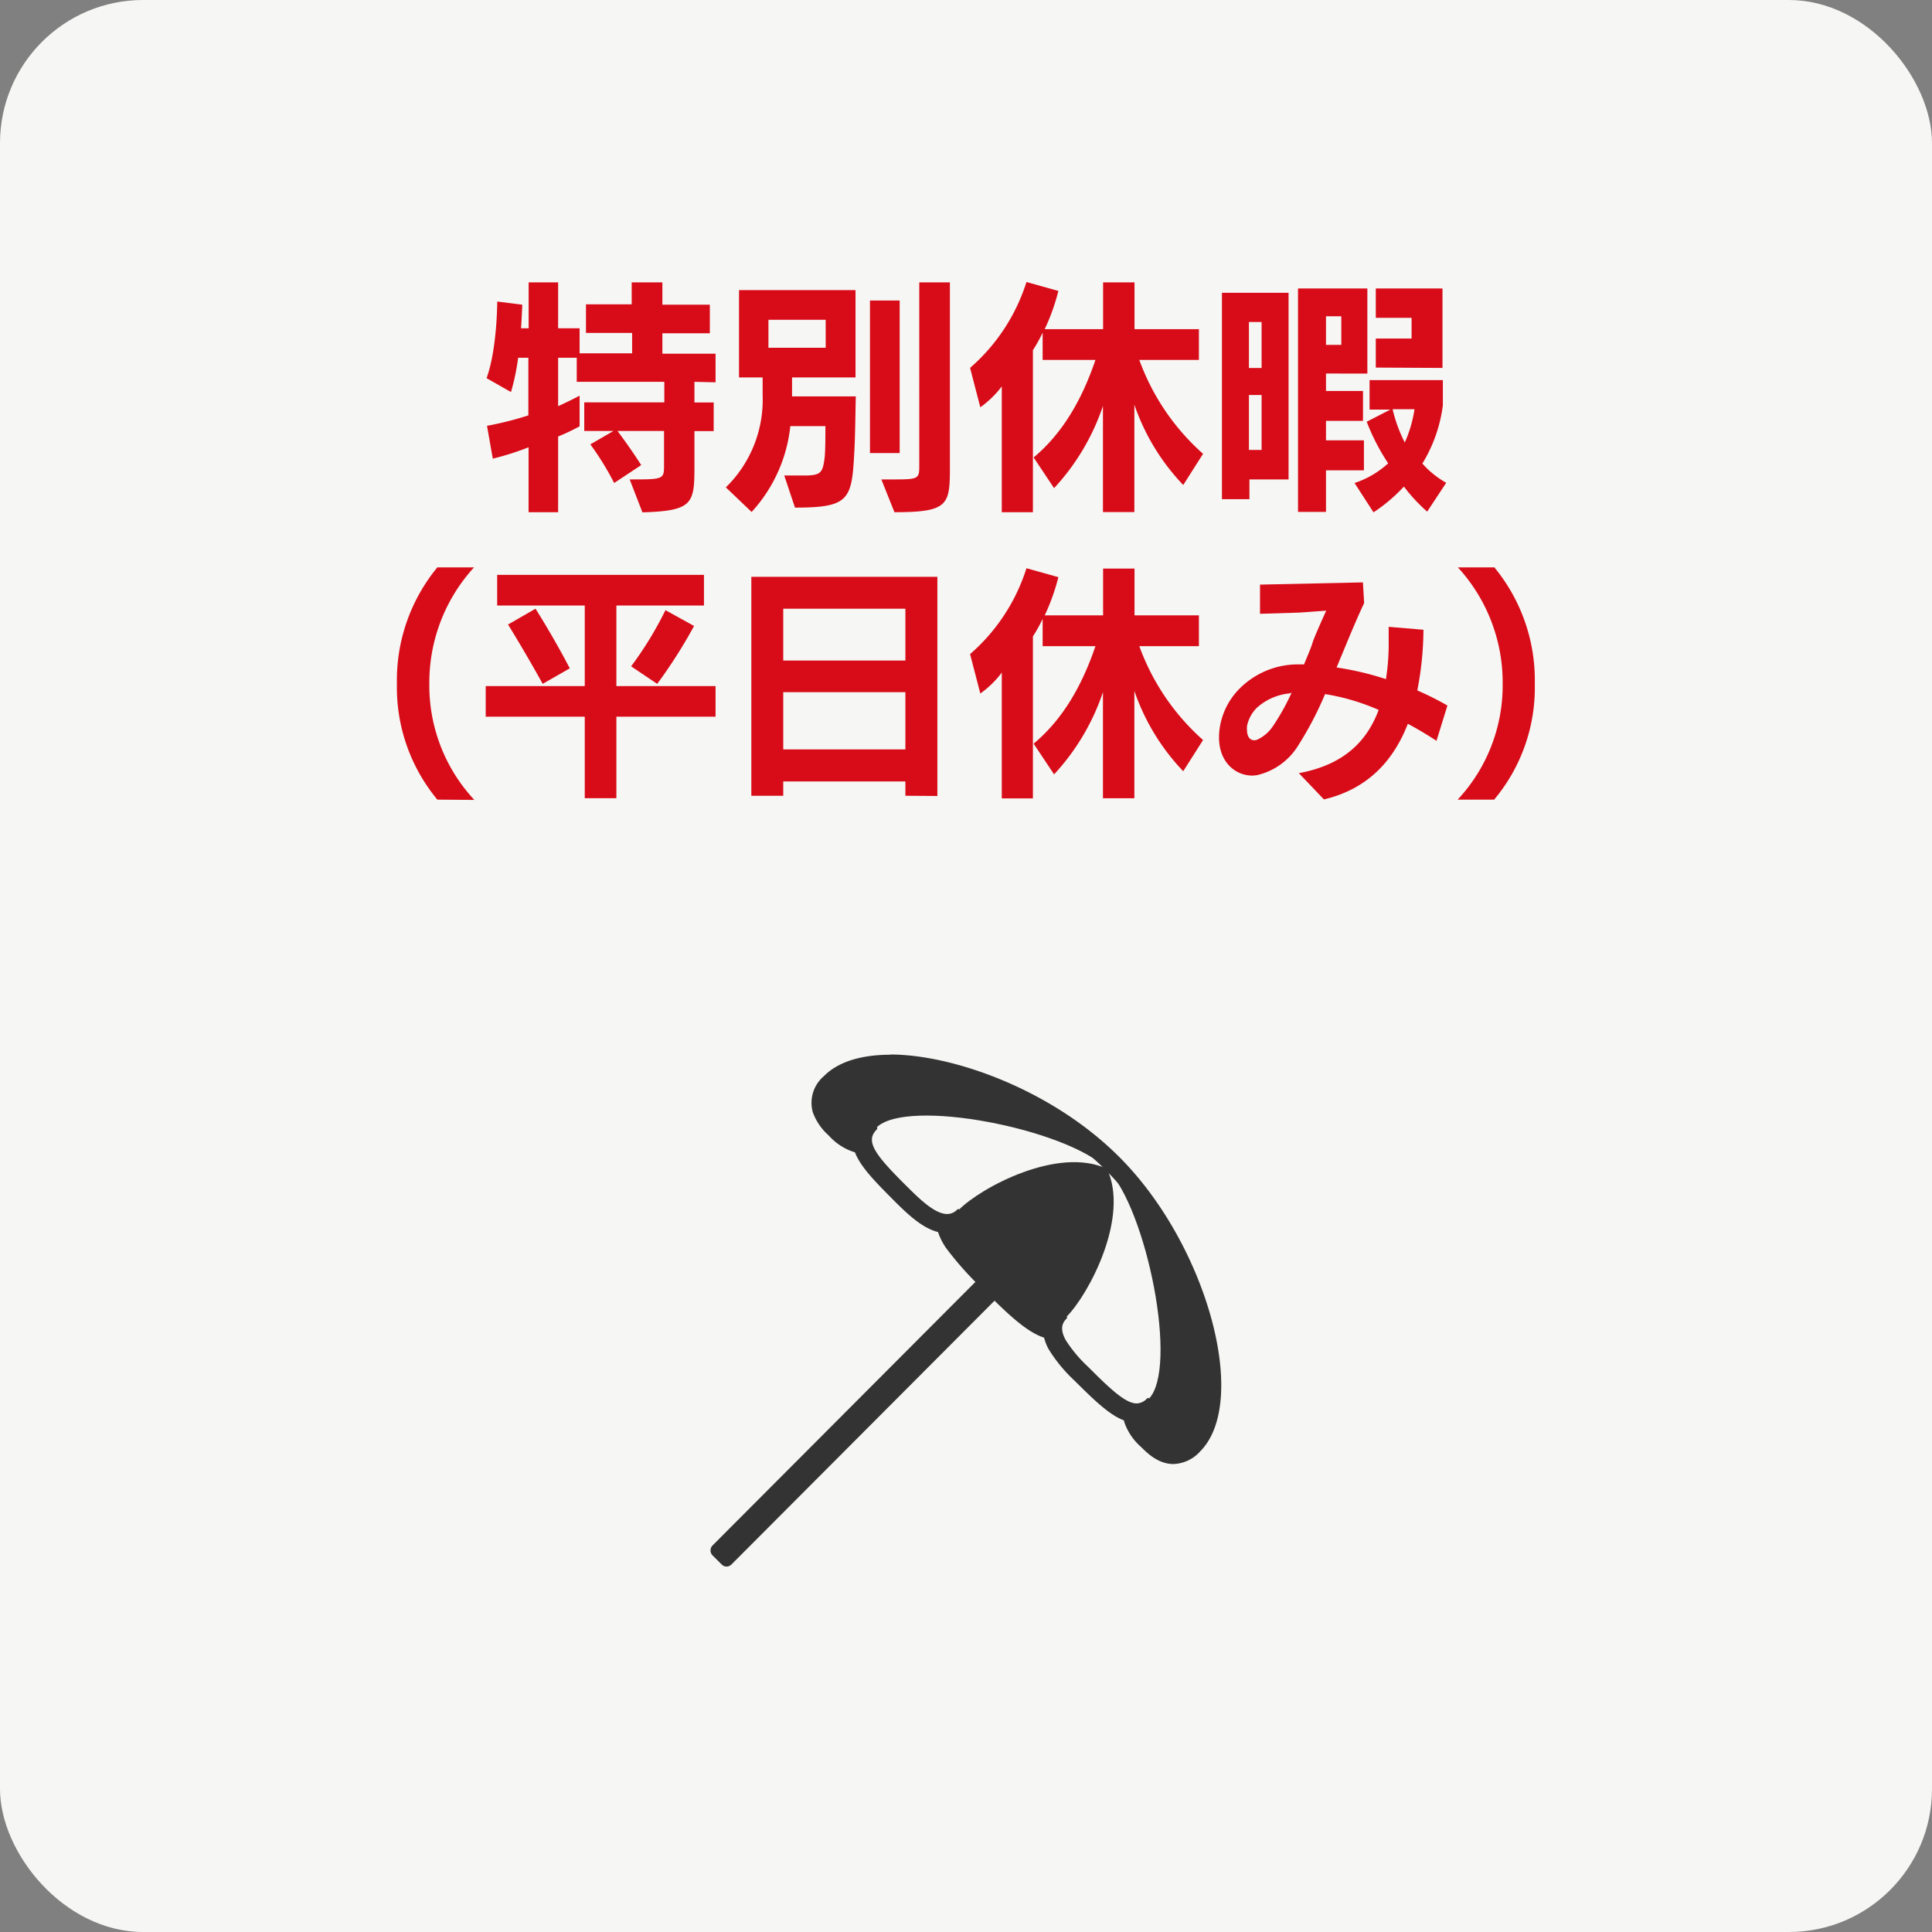
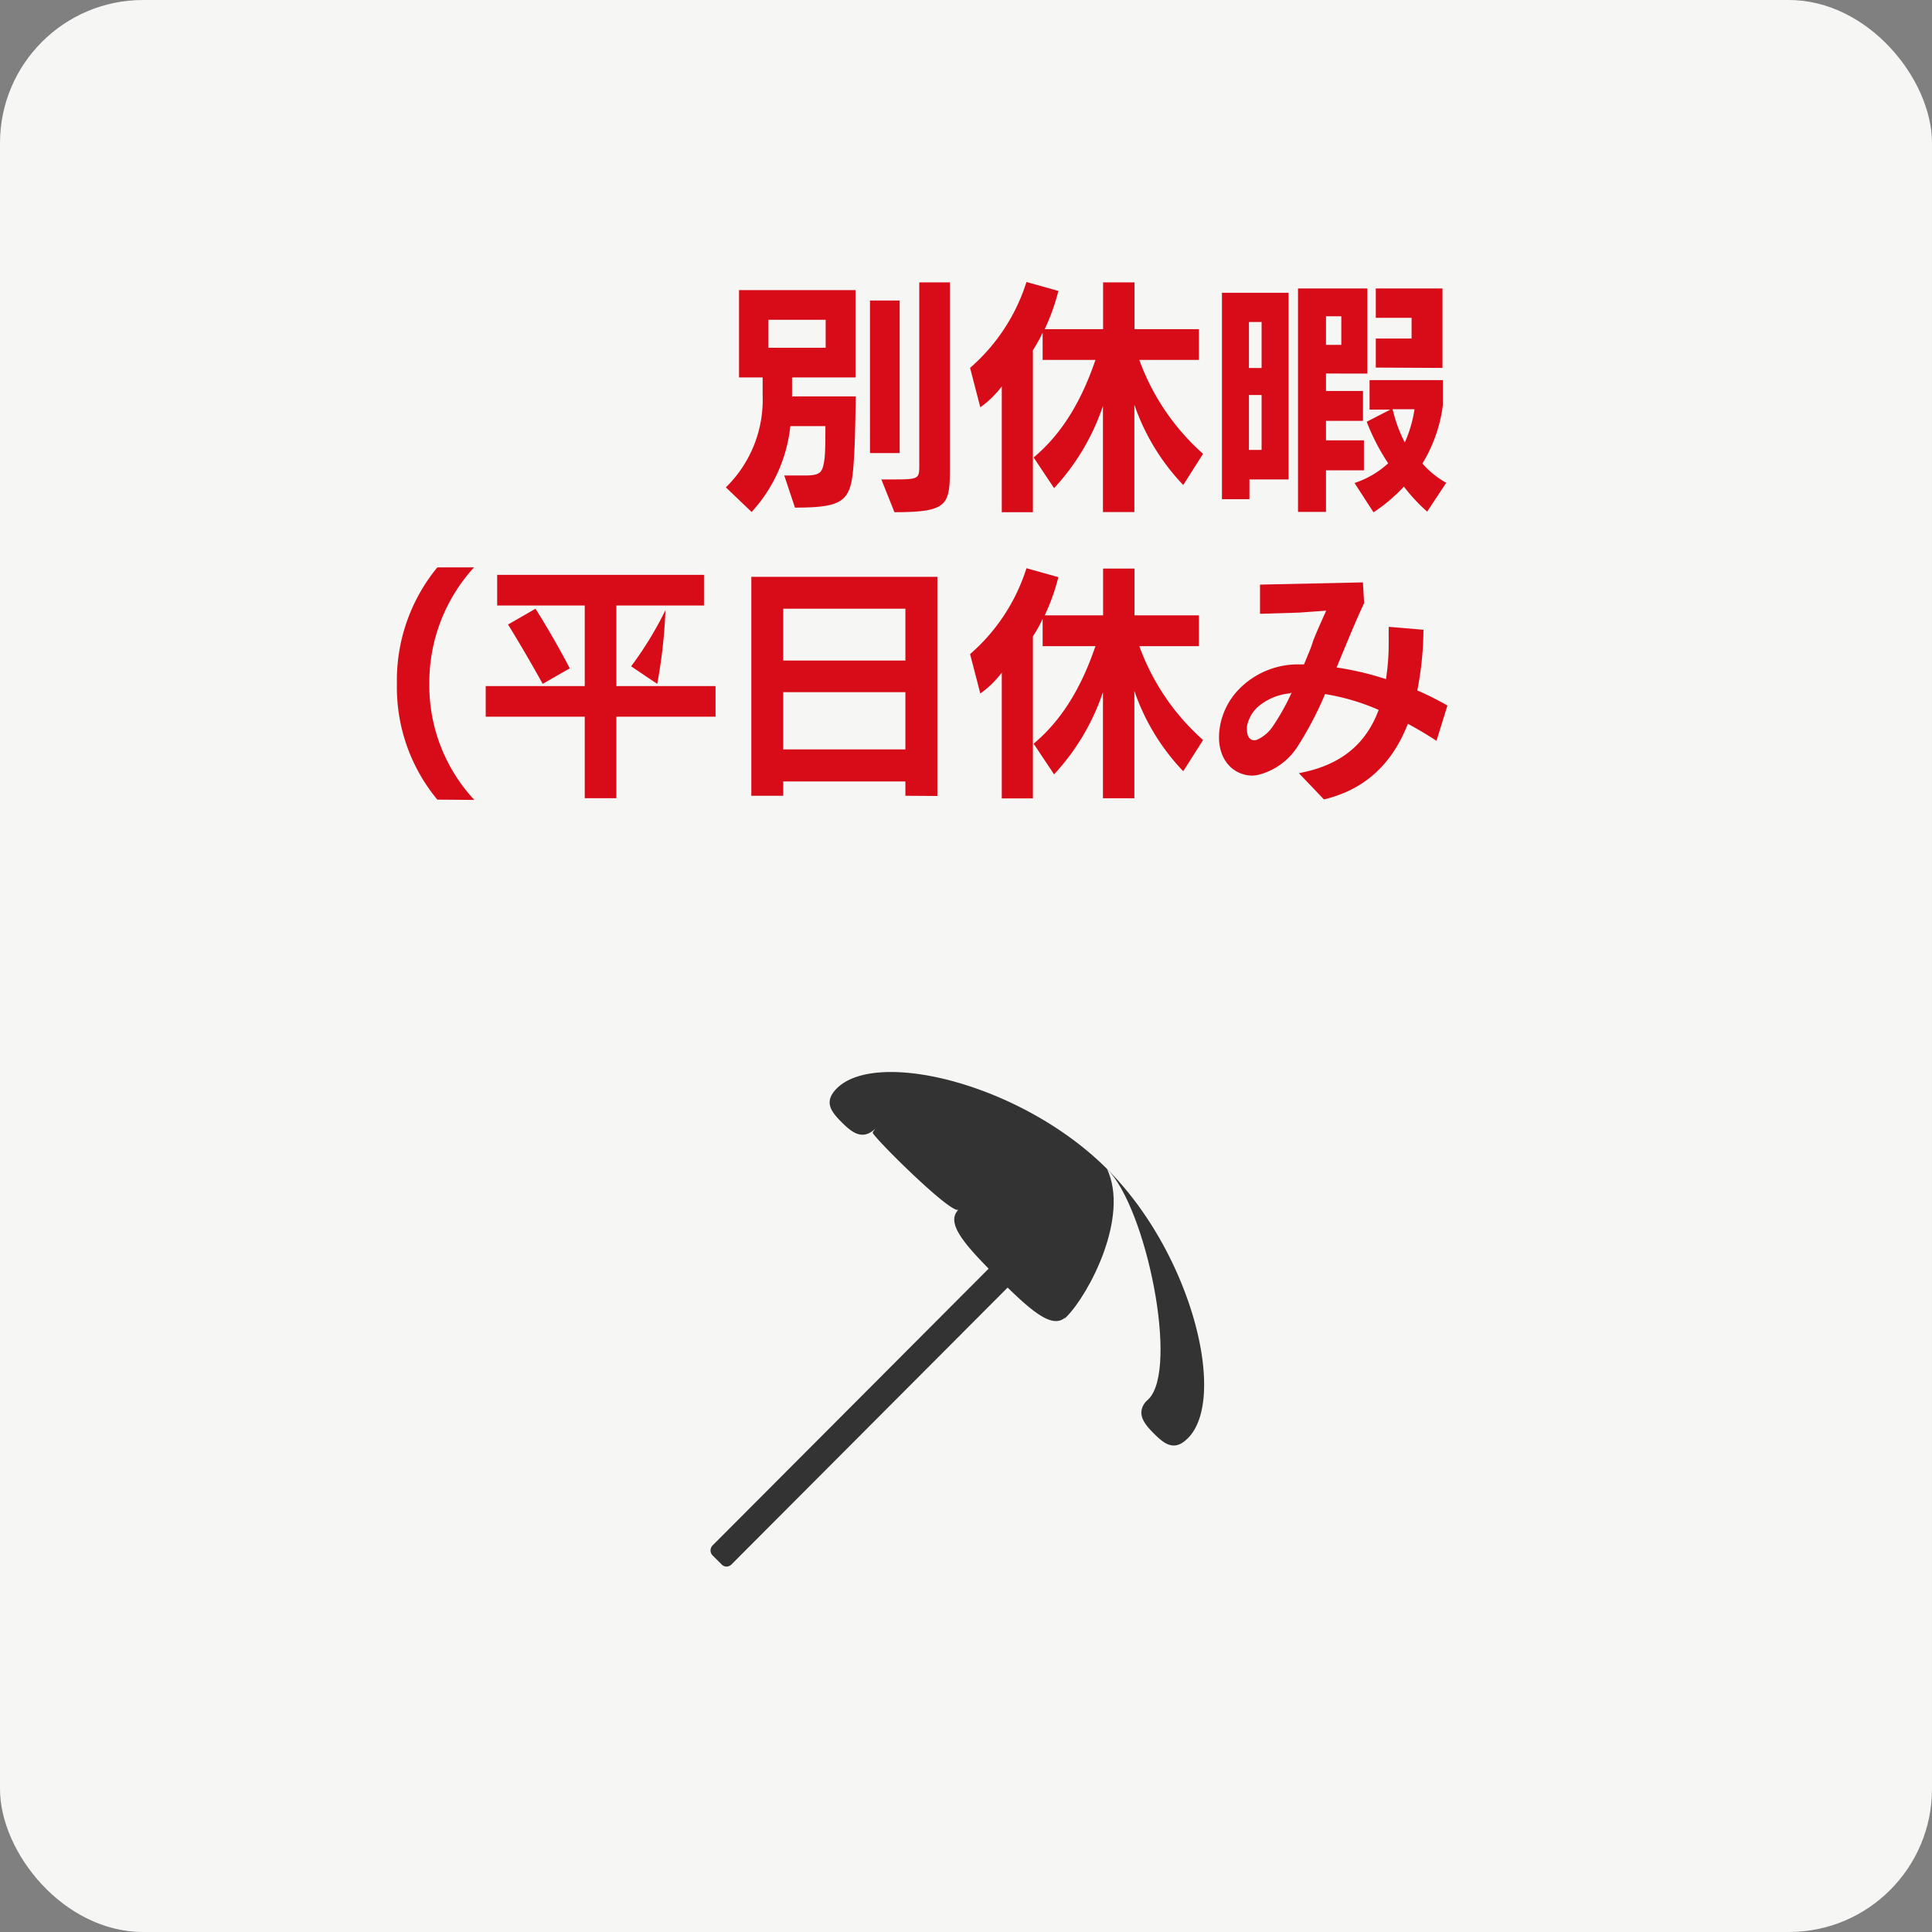
<svg xmlns="http://www.w3.org/2000/svg" width="270" height="270" viewBox="0 0 270 270">
  <rect x="0" y="0" width="270" height="270" fill="#808080" stroke="none" />
  <defs>
    <style>.cls-1{fill:#f6f6f4;}.cls-2{fill:#d80c18;}.cls-3{fill:#333;}.cls-4{fill:#d61030;}</style>
  </defs>
  <g id="レイヤー_2" data-name="レイヤー 2">
    <g id="レイヤー_1-2" data-name="レイヤー 1">
      <rect class="cls-1" width="270" height="270" rx="20" />
-       <path class="cls-2" d="M97.05,53.36v2.89h2.69v4H97.05v4.86c0,5.24-.17,6.29-7.27,6.49L88,67c4.8,0,4.8,0,4.8-2.08V60.23h-6.5C88.45,63.12,89.61,65,89.61,65L85.83,67.5a39.6,39.6,0,0,0-3.33-5.4l3.23-1.87H81.65v-4H92.84V53.36H80.6V50H78v6.76c1.46-.65,3-1.46,3-1.46v4.28A29.25,29.25,0,0,1,78,61V71.58H73.87V62.51a40.06,40.06,0,0,1-5,1.59l-.81-4.59a46.61,46.61,0,0,0,5.78-1.46V50H72.41a31.25,31.25,0,0,1-1,4.79L68,52.85c1.49-4.11,1.49-10.71,1.49-10.71l3.5.44s-.06,1.57-.17,3.3h1.06V39.46H78v6.42h3v3.5h7.34V46.53H81.89v-4h6.39V39.46h4.29v3.12H99.2v4H92.57v2.85H100v4Z" />
      <path class="cls-2" d="M119.39,63.15c-.34,6.67-.68,7.79-8.29,7.79l-1.5-4.49h2.86c2.27,0,2.51-.41,2.78-2.45.11-.92.11-3.33.11-4.45h-4.9a21,21,0,0,1-5.41,12l-3.6-3.44a17.1,17.1,0,0,0,5.14-12.85V52.75h-3.3V40.54h16.28V52.75h-8.87V55.4h8.91C119.56,56.52,119.53,60.84,119.39,63.15Zm-4-18.46h-8V48.6h8Zm6.19,18.63V42h4.15V63.32ZM125,71.58,123.17,67h1.9c3.37,0,3.4-.14,3.4-2V39.46h4.28v26C132.75,70.6,132.45,71.58,125,71.58Z" />
      <path class="cls-2" d="M165.36,67.78a30.58,30.58,0,0,1-6.83-11.22v15h-4.39V56.73a31.81,31.81,0,0,1-6.83,11.49l-2.86-4.29c4-3.33,6.73-8,8.64-13.63h-7.38V46.49a20.28,20.28,0,0,1-1.36,2.45V71.58H140V54a13.78,13.78,0,0,1-3,2.92l-1.43-5.51a26.41,26.41,0,0,0,7.88-12l4.46,1.25A29.18,29.18,0,0,1,146,46h8.16V39.46h4.39V46h9V50.3h-8.33a32.18,32.18,0,0,0,8.91,13.12Z" />
      <path class="cls-2" d="M174.61,67v2.76h-3.84V40.92h9.31V67Zm1.7-22h-1.77v6.43h1.77Zm0,10.2h-1.77v7.68h1.77Zm9-3v2.44h5.17v4.18h-5.17v2.72h5.3v4.19h-5.3v5.81h-3.91V40.31h9.69v11.9Zm2.14-8h-2.14v4h2.14Zm12,27.3A23.47,23.47,0,0,1,196.2,68a23.32,23.32,0,0,1-4.25,3.6L189.3,67.5A13,13,0,0,0,194,64.75a29.82,29.82,0,0,1-3-5.81l3.3-1.7H191.4V53.12h10.24v3.54a20.63,20.63,0,0,1-2.86,8.12,12.74,12.74,0,0,0,3.33,2.69Zm-7.18-20.13V47.31h5V44.42h-5V40.31h9.32V51.42Zm2.35,5.82a20.14,20.14,0,0,0,1.7,4.65,17.81,17.81,0,0,0,1.36-4.65Z" />
      <path class="cls-2" d="M61.12,111.75a24.56,24.56,0,0,1-5.65-16.18,24.82,24.82,0,0,1,5.65-16.28h5.13A23.84,23.84,0,0,0,60,95.57a23.44,23.44,0,0,0,6.29,16.22Z" />
-       <path class="cls-2" d="M86.14,100.16v11.39H81.72V100.16H67.88V95.88H81.72V84.62H69.48V80.34h28.9v4.28H86.14V95.88H100v4.28Zm-10.3-4.59C73.39,91.12,71,87.28,71,87.28l3.84-2.21s2.41,3.77,4.79,8.33Zm16,0-3.64-2.45A49.61,49.61,0,0,0,93,85.27l4,2.21A71,71,0,0,1,91.85,95.57Z" />
+       <path class="cls-2" d="M86.14,100.16v11.39H81.72V100.16H67.88V95.88H81.72V84.62H69.48V80.34h28.9v4.28H86.14V95.88H100v4.28Zm-10.3-4.59C73.39,91.12,71,87.28,71,87.28l3.84-2.21s2.41,3.77,4.79,8.33Zm16,0-3.64-2.45A49.61,49.61,0,0,0,93,85.27A71,71,0,0,1,91.85,95.57Z" />
      <path class="cls-2" d="M126.53,111.21v-2H109.46v2H105V80.61h26v30.63Zm0-26.14H109.46v7.24h17.07Zm0,11.66H109.46v8h17.07Z" />
      <path class="cls-2" d="M165.36,107.78a30.58,30.58,0,0,1-6.83-11.22v15h-4.39V96.73a31.81,31.81,0,0,1-6.83,11.49l-2.86-4.29c4-3.33,6.73-8,8.64-13.63h-7.38V86.49a20.28,20.28,0,0,1-1.36,2.45v22.64H140V94a13.78,13.78,0,0,1-3,2.92l-1.43-5.51a26.41,26.41,0,0,0,7.88-12l4.46,1.25A29.18,29.18,0,0,1,146,86h8.16V79.46h4.39V86h9V90.3h-8.33a32.18,32.18,0,0,0,8.91,13.12Z" />
      <path class="cls-2" d="M198.07,96.49a41.35,41.35,0,0,1,4.21,2.11l-1.53,4.93c-1.25-.82-2.62-1.64-4-2.38-2,5.13-5.57,9.11-11.73,10.57l-3.5-3.67c5.88-1.09,9.38-4.08,11.15-8.84A30.76,30.76,0,0,0,185.18,97a48.11,48.11,0,0,1-3.77,7.21,9.16,9.16,0,0,1-5.71,4.11,6,6,0,0,1-.68.07c-2.35,0-4.66-1.84-4.66-5.34a9.18,9.18,0,0,1,.1-1.33,9.88,9.88,0,0,1,2.62-5.33,11.52,11.52,0,0,1,8.16-3.54h1c.51-1.26,1-2.34,1.23-3.16.41-1.16,1.87-4.35,1.87-4.35l-3.74.27-5.51.17,0-4.08,14.38-.31.17,2.89c-1.3,2.76-2.55,5.89-3.85,9a41.76,41.76,0,0,1,6.9,1.63,32.16,32.16,0,0,0,.38-5.37c0-.65,0-1.3,0-1.94l4.86.41A45.1,45.1,0,0,1,198.07,96.49Zm-17.82.41a8,8,0,0,0-4.59,2,5,5,0,0,0-1.39,2.58,3.45,3.45,0,0,0,0,.54c0,.89.4,1.43,1,1.43a1.47,1.47,0,0,0,.41-.07,5.32,5.32,0,0,0,2.28-2,31.25,31.25,0,0,0,2.55-4.59Z" />
-       <path class="cls-2" d="M208.81,111.75h-5.1A23.38,23.38,0,0,0,210,95.57a23.81,23.81,0,0,0-6.26-16.28h5.1a24.82,24.82,0,0,1,5.65,16.28A24.35,24.35,0,0,1,208.81,111.75Z" />
      <path class="cls-3" d="M155,164.37l-1.31-1.3a.94.94,0,0,0-1.34,0L99.56,216a1,1,0,0,0,0,1.35l1.31,1.3a.93.93,0,0,0,.67.28h0a1,1,0,0,0,.67-.28L155,165.72a1,1,0,0,0,0-1.35Z" />
      <polygon class="cls-4" points="160.52 195.53 160.52 195.53 160.52 195.53 160.52 195.53" />
      <path class="cls-3" d="M154.69,163.34C166.61,175.22,171.57,195.48,166,201c-1.87,1.88-3.24.84-4.74-.66s-2.65-3-.78-4.85h0c-1.87,1.88-13.38-9.6-11.51-11.47-1.87,1.87-4.89-.81-9.54-5.45s-7.34-7.65-5.47-9.53h0c-.88.88-12.22-10.43-12-10.77l0,0a1.59,1.59,0,0,1,.13-.22l.14-.18a2.91,2.91,0,0,1,.24-.27c-1.87,1.88-3.35.73-4.85-.77s-2.54-2.86-.67-4.73C122.51,146.54,142.78,151.45,154.69,163.34Z" />
-       <path class="cls-1" d="M154.69,163.34c-6.77-3.17-17.52,2.55-20.69,5.73-1.87,1.88-4.49-.41-7.08-3-4.65-4.64-6.3-6.61-4.43-8.49C126.72,153.35,149.14,157.8,154.69,163.34Z" />
      <path class="cls-1" d="M160.52,195.52c-1.87,1.88-3.85.23-8.5-4.41-2.59-2.57-4.88-5.19-3-7.06,3.18-3.19,8.87-14,5.68-20.71C160.24,168.87,164.75,191.28,160.52,195.52Z" />
-       <path class="cls-3" d="M124.47,150c8.22,0,21.18,4.63,30,13.47,11.79,11.75,16.74,32,11.35,37.42a2.64,2.64,0,0,1-1.83,1,4.3,4.3,0,0,1-2.64-1.61,5.89,5.89,0,0,1-1.6-2.2,2.28,2.28,0,0,1,.82-2.38.18.18,0,0,0,0-.27.16.16,0,0,0-.13-.06.2.2,0,0,0-.14.06,2,2,0,0,1-1.46.7c-1.53,0-3.67-2-6.77-5.11a19,19,0,0,1-3.14-3.75c-.7-1.29-.66-2.25.14-3a.2.2,0,0,0,0-.27.19.19,0,0,0-.14,0,.15.15,0,0,0-.13,0,1.74,1.74,0,0,1-1.27.55c-1.85,0-4.6-2.6-8-6-4.45-4.44-7.24-7.48-5.47-9.26a.2.2,0,0,0,0-.27.24.24,0,0,0-.13-.05.24.24,0,0,0-.14.05,1.93,1.93,0,0,1-1.43.64c-1.61,0-3.62-1.87-5.38-3.62-4.05-4-5.74-6-4.93-7.56a1.46,1.46,0,0,1,.15-.24l.1-.13a1.87,1.87,0,0,1,.25-.29.2.2,0,0,0,0-.27.24.24,0,0,0-.14-.05.19.19,0,0,0-.13.05,2.6,2.6,0,0,1-1.8.92c-1,0-2-.88-2.78-1.69-1.45-1.45-2.43-2.7-.67-4.47,1.45-1.45,4-2.22,7.41-2.22m0-2.69c-4.12,0-7.34,1-9.31,3a4.89,4.89,0,0,0-1.55,5,7.86,7.86,0,0,0,2.23,3.28,8,8,0,0,0,3.67,2.36c.81,2.11,3,4.27,5.61,6.9,1.88,1.87,3.87,3.71,6,4.24a8.88,8.88,0,0,0,1.13,2.24,45.83,45.83,0,0,0,5.4,6c3.34,3.34,5.89,5.74,8.29,6.52a6.82,6.82,0,0,0,.65,1.63,21.08,21.08,0,0,0,3.6,4.37c2.84,2.83,4.91,4.81,6.91,5.56a3.49,3.49,0,0,0,.1.38,8.11,8.11,0,0,0,2.28,3.32c.84.84,2.4,2.4,4.53,2.4a5.23,5.23,0,0,0,3.73-1.75c7-7,.94-29-11.35-41.22-9.38-9.36-23.17-14.26-31.94-14.26Z" />
    </g>
  </g>
</svg>